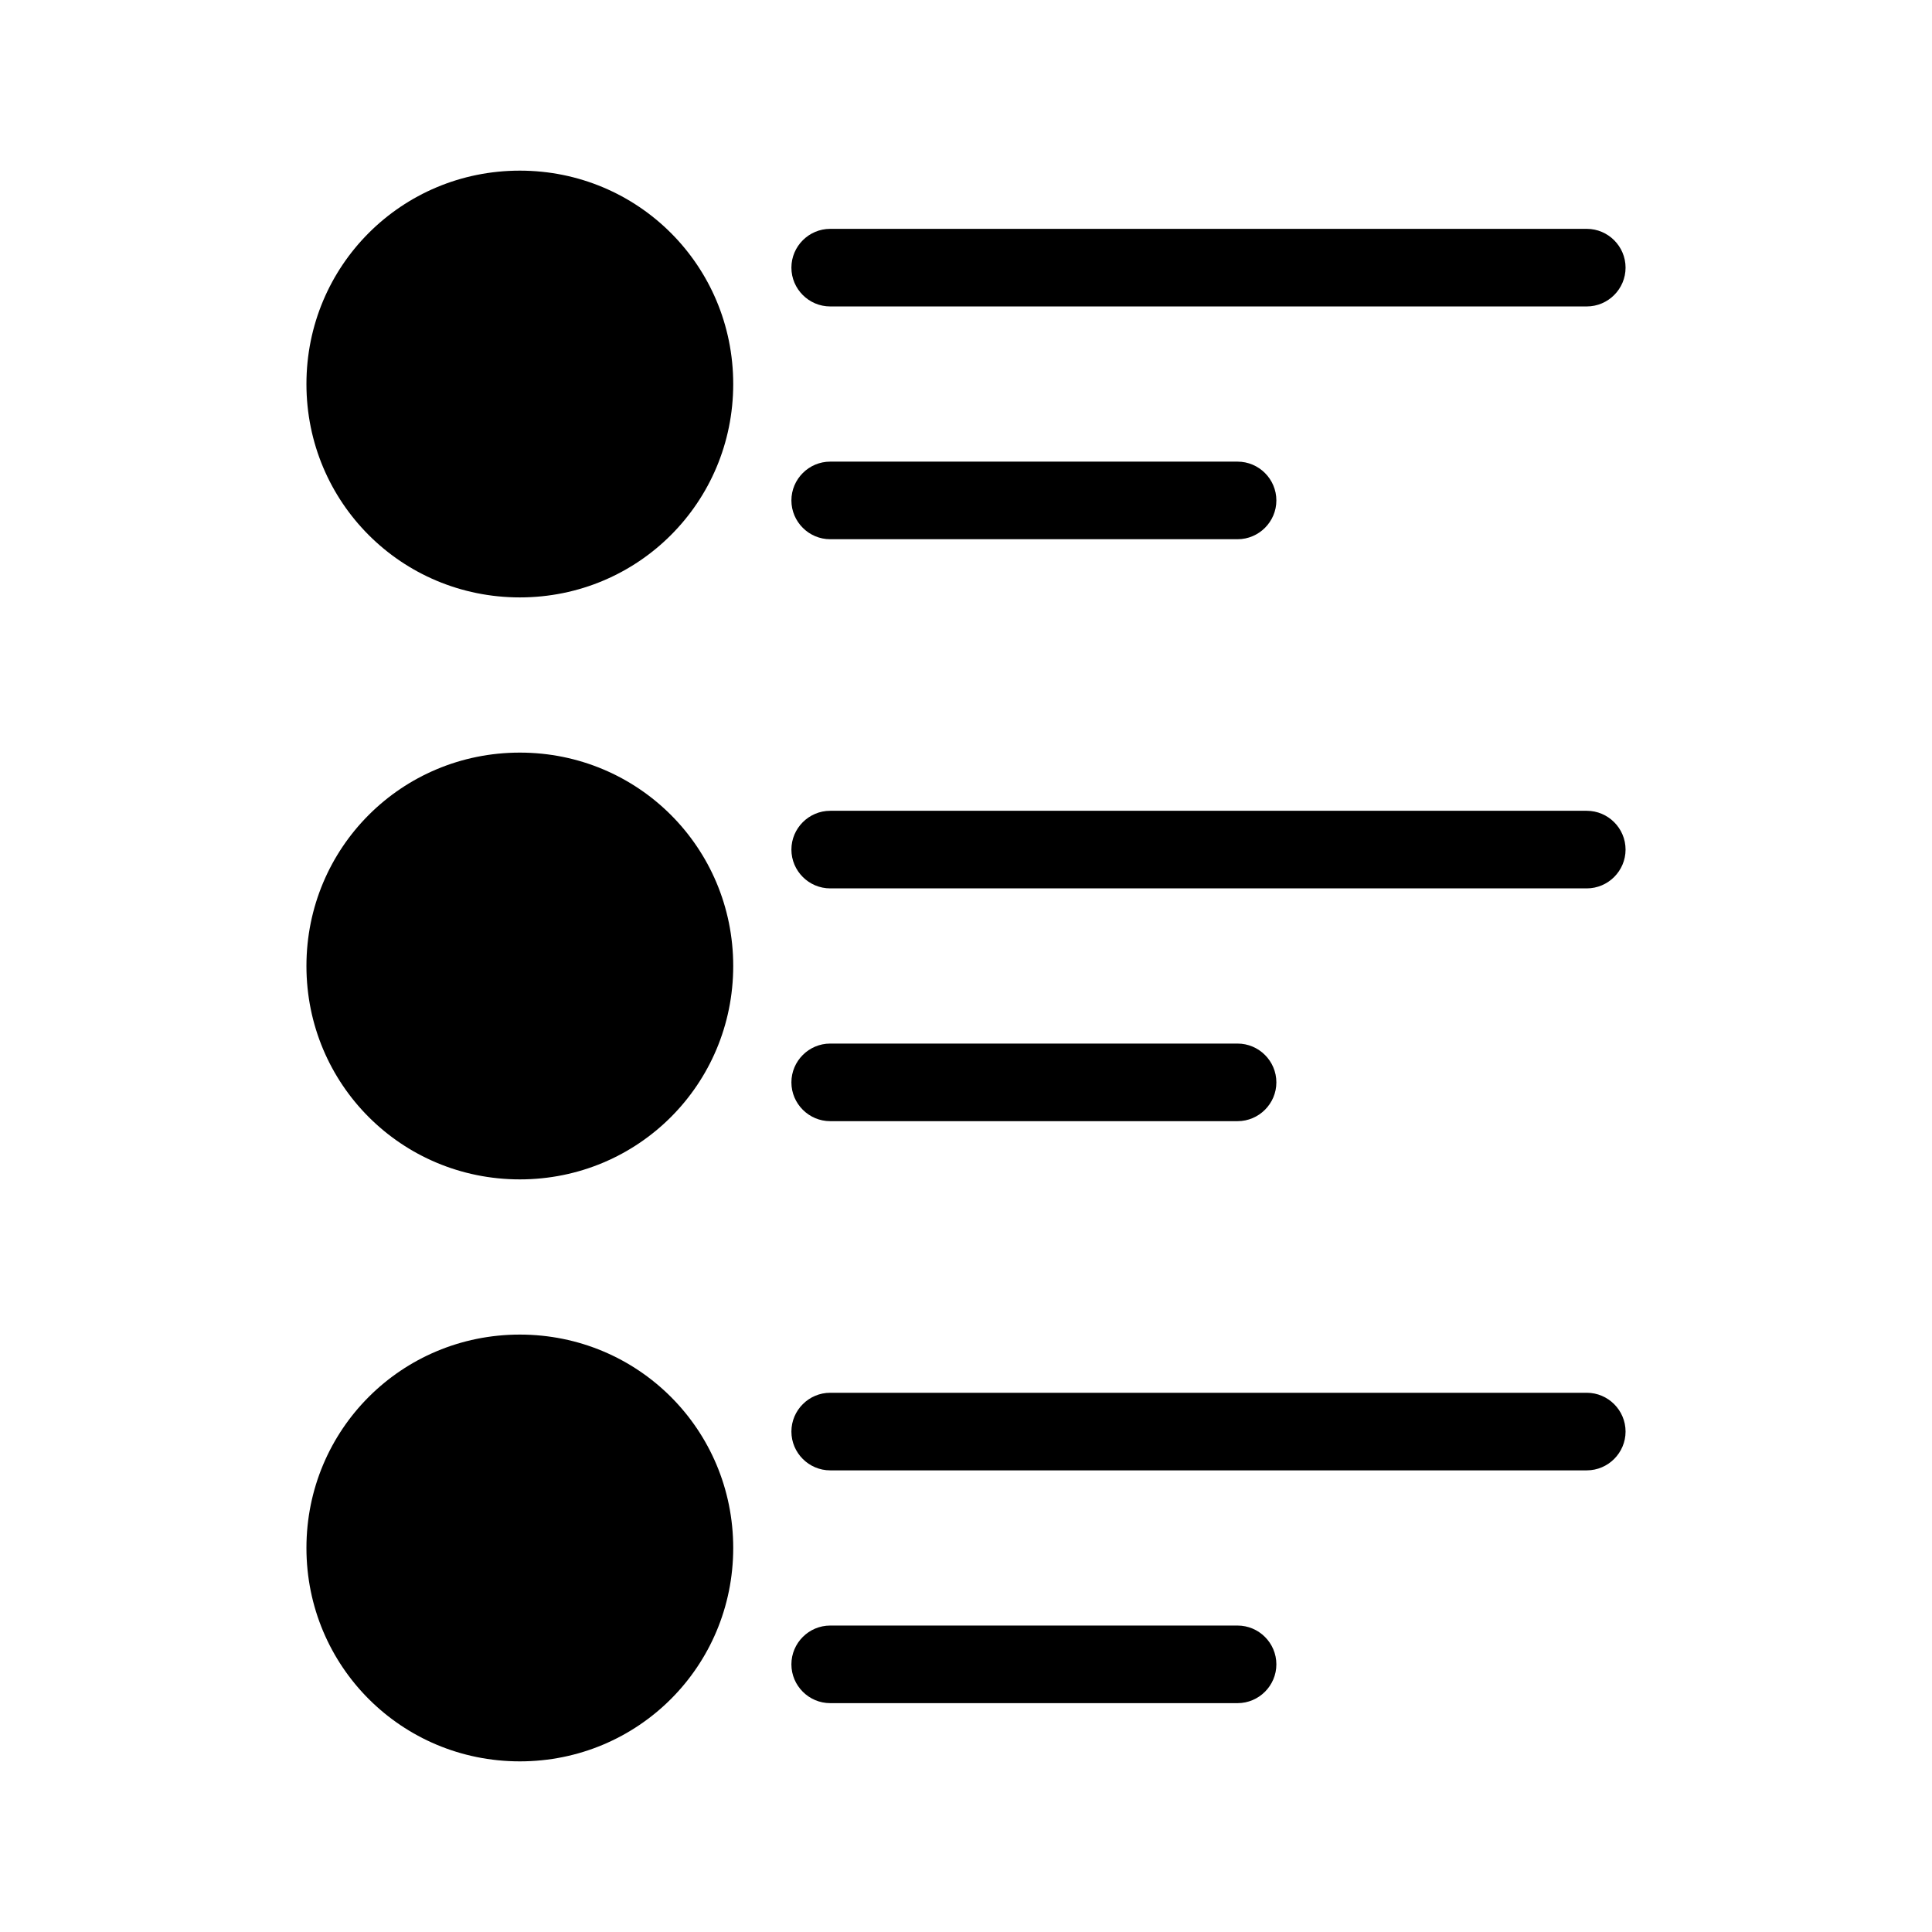
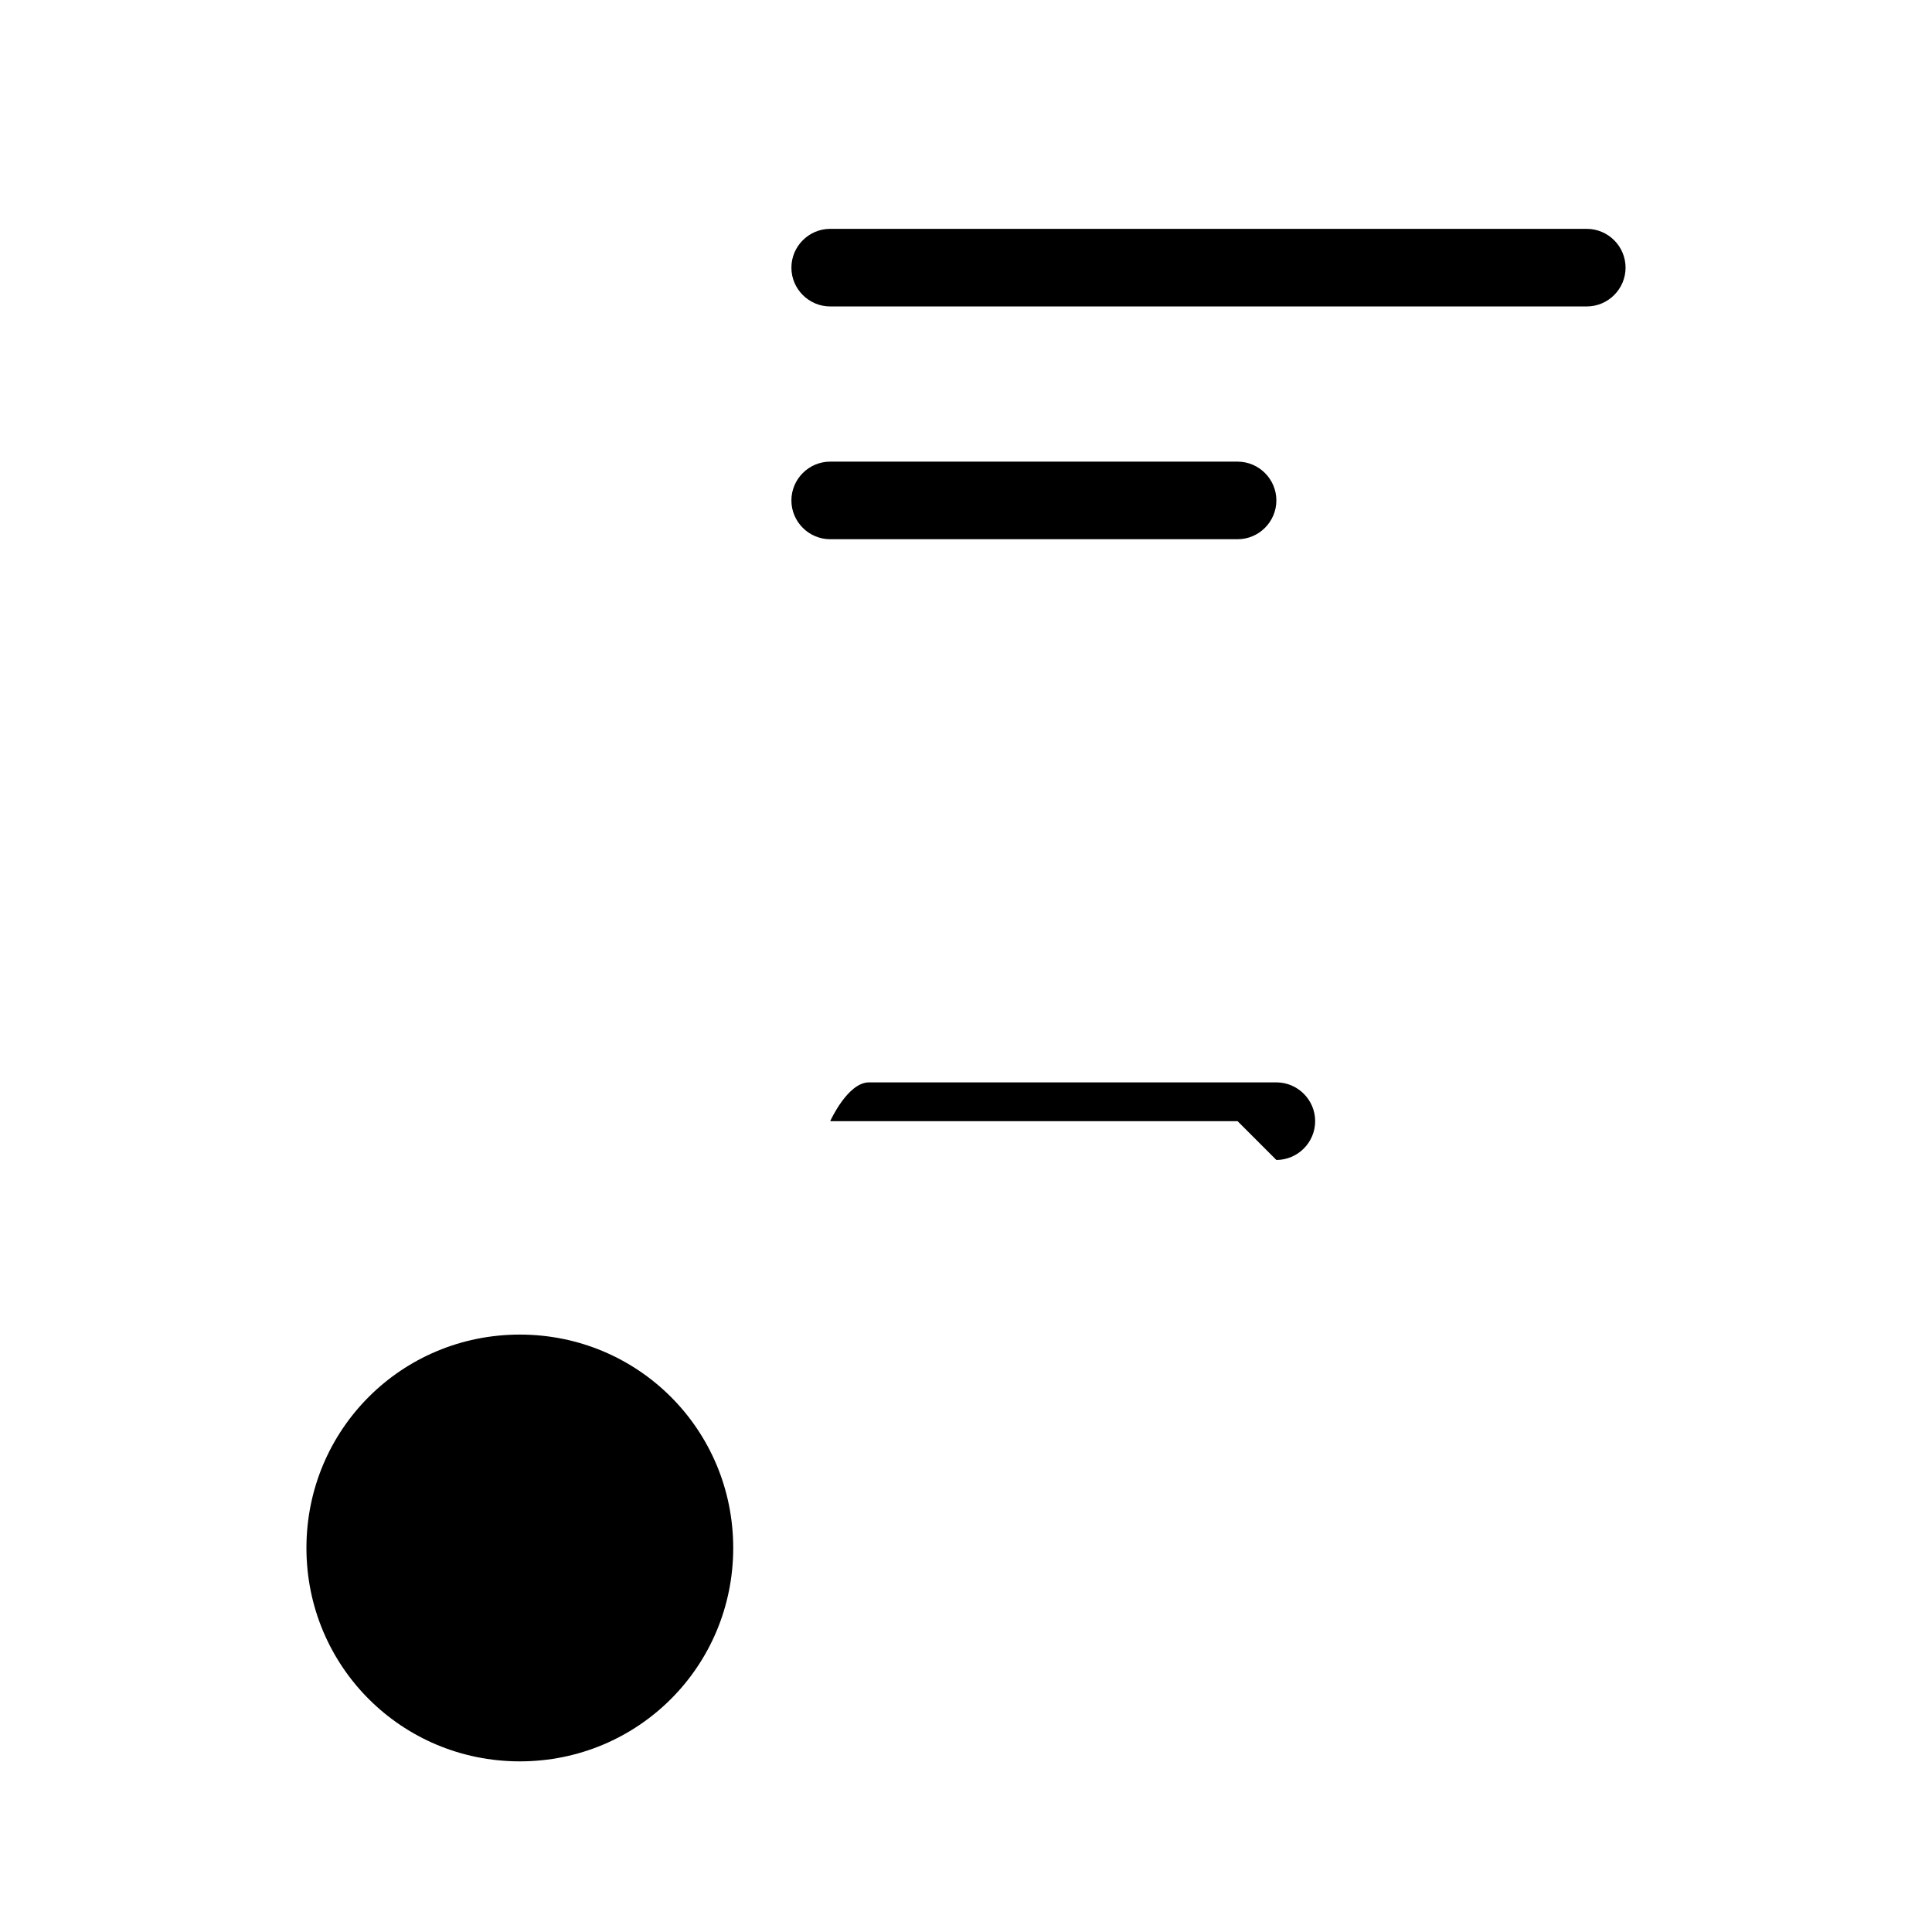
<svg xmlns="http://www.w3.org/2000/svg" fill="#000000" width="800px" height="800px" version="1.1" viewBox="144 144 512 512">
  <g>
-     <path d="m281.76 456.55c-31.359 0-56.551-25.191-56.551-56.551s25.191-56.551 56.551-56.551c31.359 0 56.551 25.191 56.551 56.551 0 31.363-25.191 56.551-56.551 56.551z" />
-     <path d="m564.51 379.43h-200.5c-5.656 0-10.281-4.625-10.281-10.281s4.625-10.281 10.281-10.281h200.5c5.656 0 10.281 4.625 10.281 10.281s-4.625 10.281-10.281 10.281z" />
-     <path d="m471.97 441.12h-107.96c-5.656 0-10.281-4.625-10.281-10.281s4.625-10.281 10.281-10.281h107.96c5.656 0 10.281 4.625 10.281 10.281s-4.629 10.281-10.281 10.281z" />
-     <path d="m281.76 302.32c-31.359 0-56.551-25.191-56.551-56.551s25.191-56.547 56.551-56.547c31.359 0 56.551 25.191 56.551 56.551 0 31.355-25.191 56.547-56.551 56.547z" />
+     <path d="m471.97 441.12h-107.96s4.625-10.281 10.281-10.281h107.96c5.656 0 10.281 4.625 10.281 10.281s-4.629 10.281-10.281 10.281z" />
    <path d="m564.51 225.21h-200.5c-5.656 0-10.281-4.625-10.281-10.281s4.625-10.281 10.281-10.281h200.5c5.656 0 10.281 4.625 10.281 10.281s-4.625 10.281-10.281 10.281z" />
    <path d="m471.97 286.9h-107.96c-5.656 0-10.281-4.625-10.281-10.281s4.625-10.281 10.281-10.281h107.96c5.656 0 10.281 4.625 10.281 10.281s-4.629 10.281-10.281 10.281z" />
    <path d="m281.76 610.78c-31.359 0-56.551-25.191-56.551-56.551 0-31.359 25.191-56.551 56.551-56.551 31.359 0 56.551 25.191 56.551 56.551 0 31.359-25.191 56.551-56.551 56.551z" />
-     <path d="m564.51 533.66h-200.5c-5.656 0-10.281-4.625-10.281-10.281s4.625-10.281 10.281-10.281h200.5c5.656 0 10.281 4.625 10.281 10.281 0 5.652-4.625 10.281-10.281 10.281z" />
-     <path d="m471.97 595.35h-107.96c-5.656 0-10.281-4.625-10.281-10.281s4.625-10.281 10.281-10.281h107.96c5.656 0 10.281 4.625 10.281 10.281s-4.629 10.281-10.281 10.281z" />
  </g>
</svg>